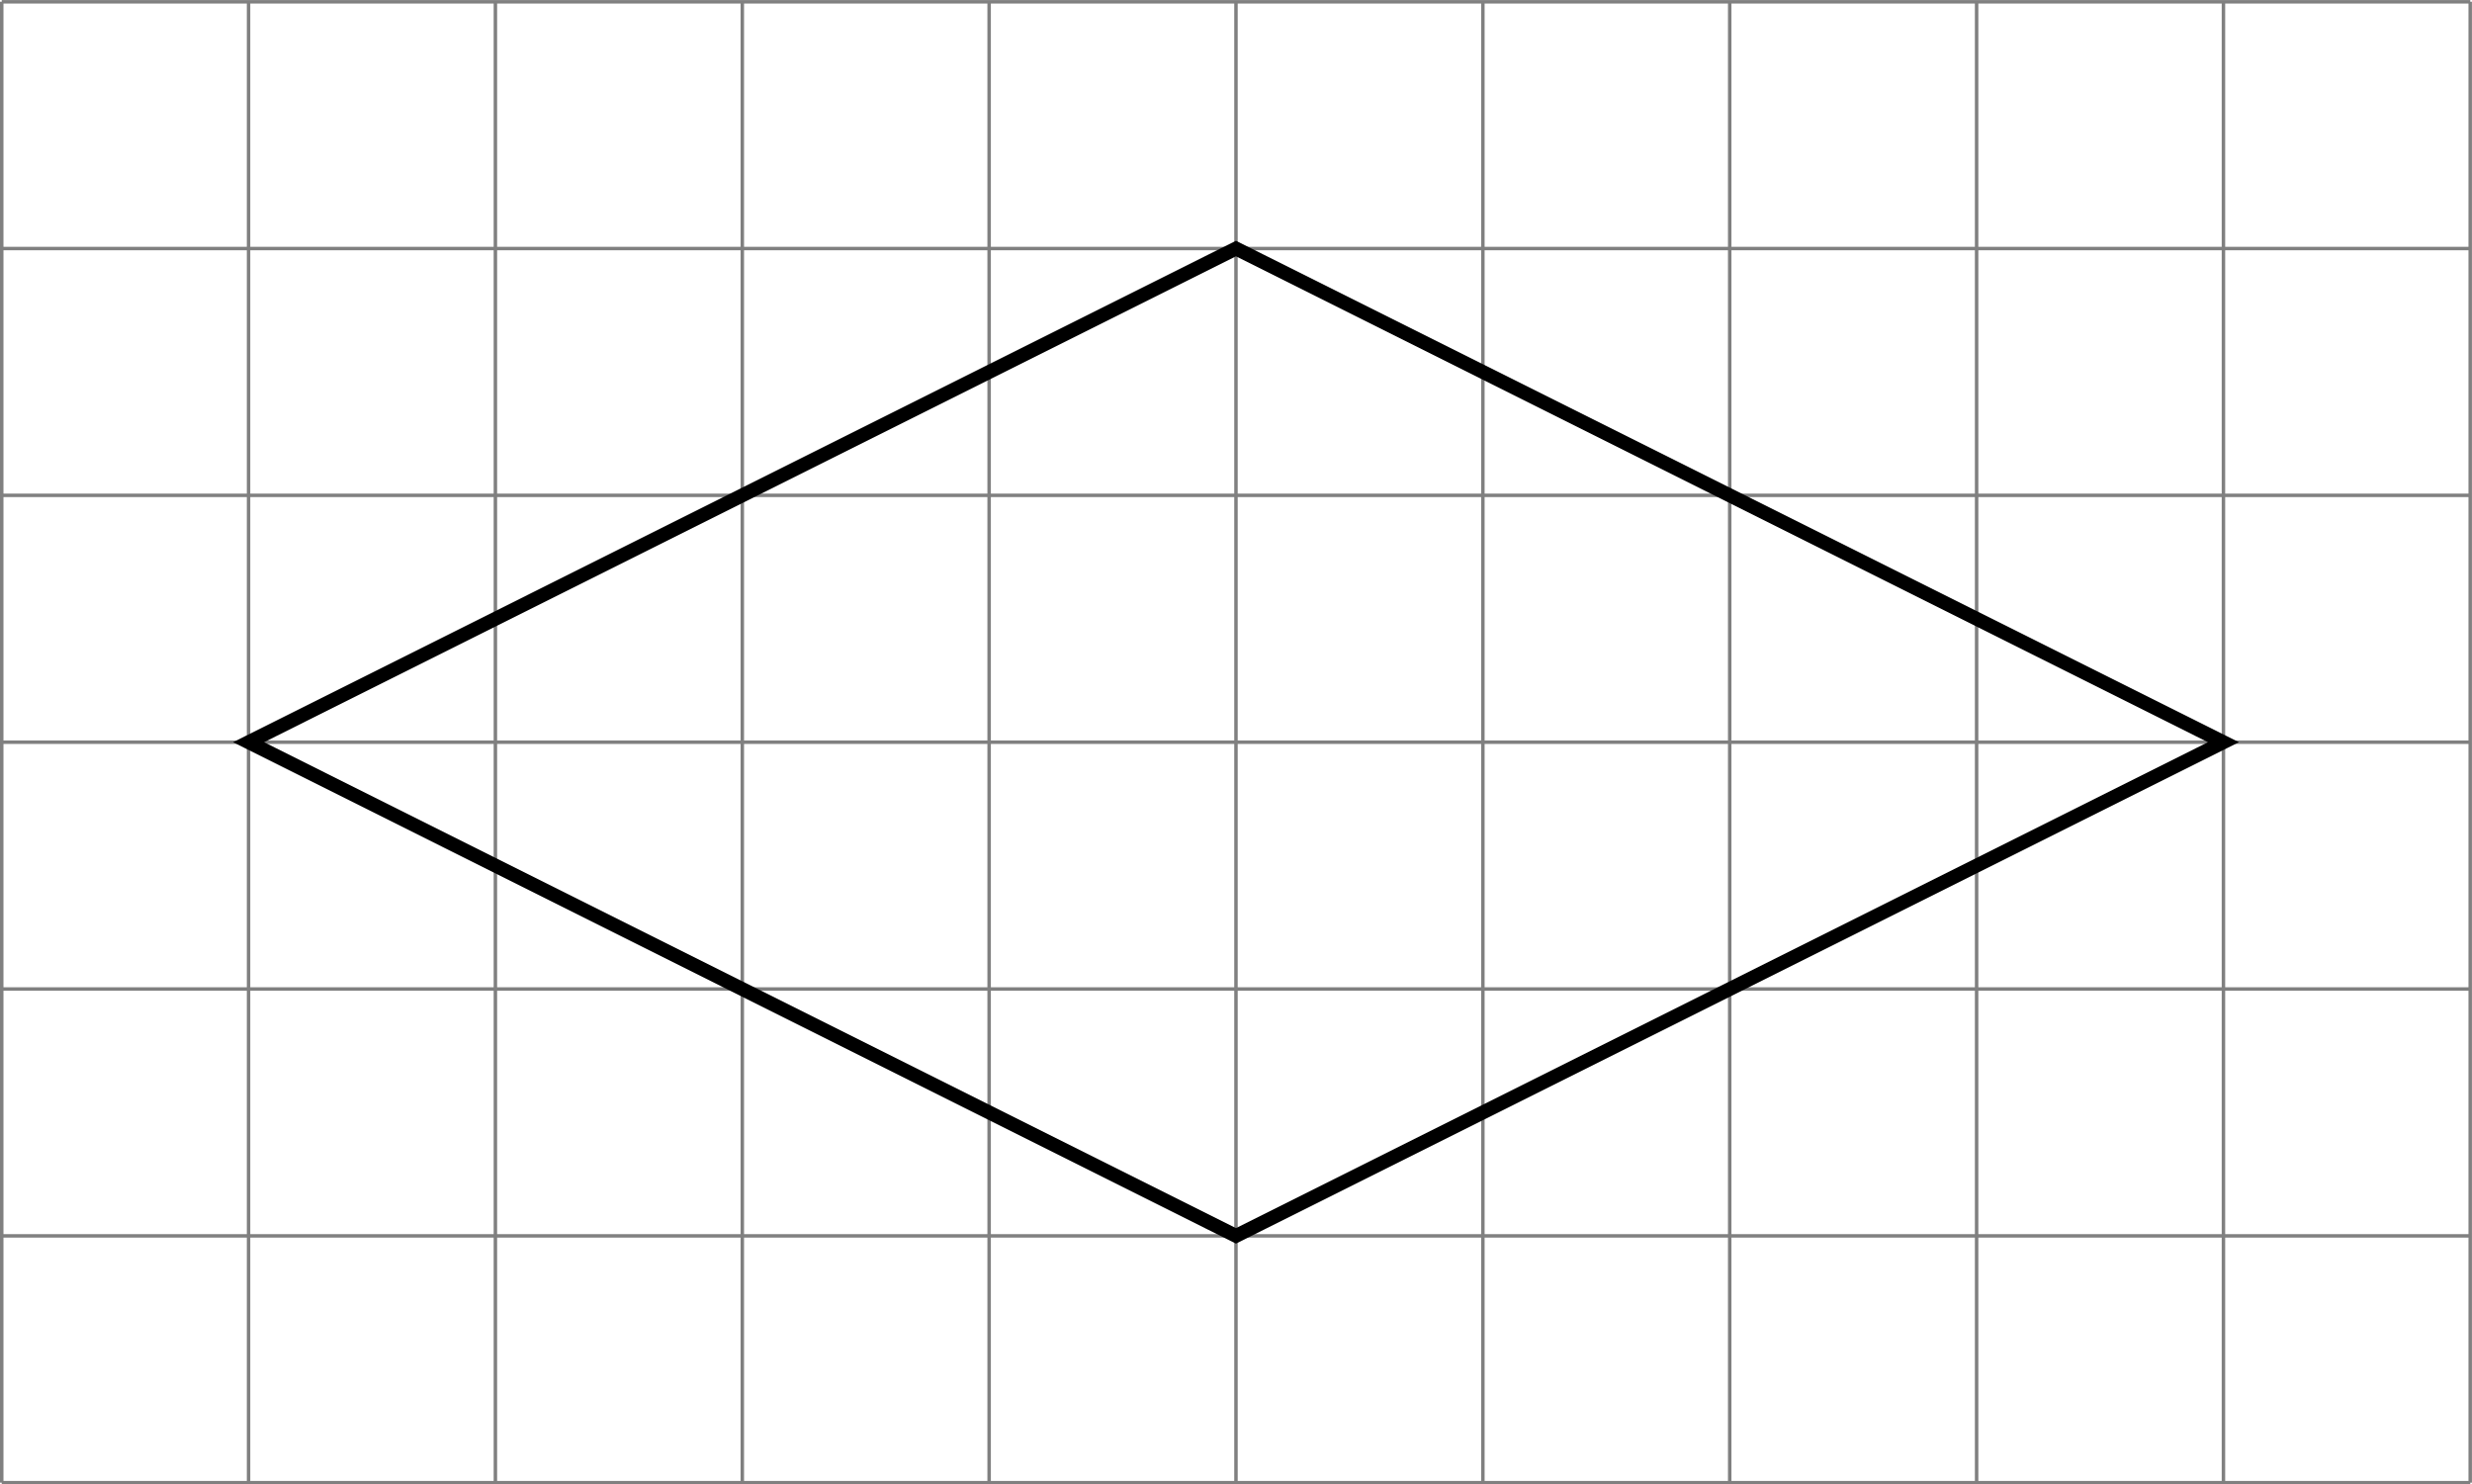
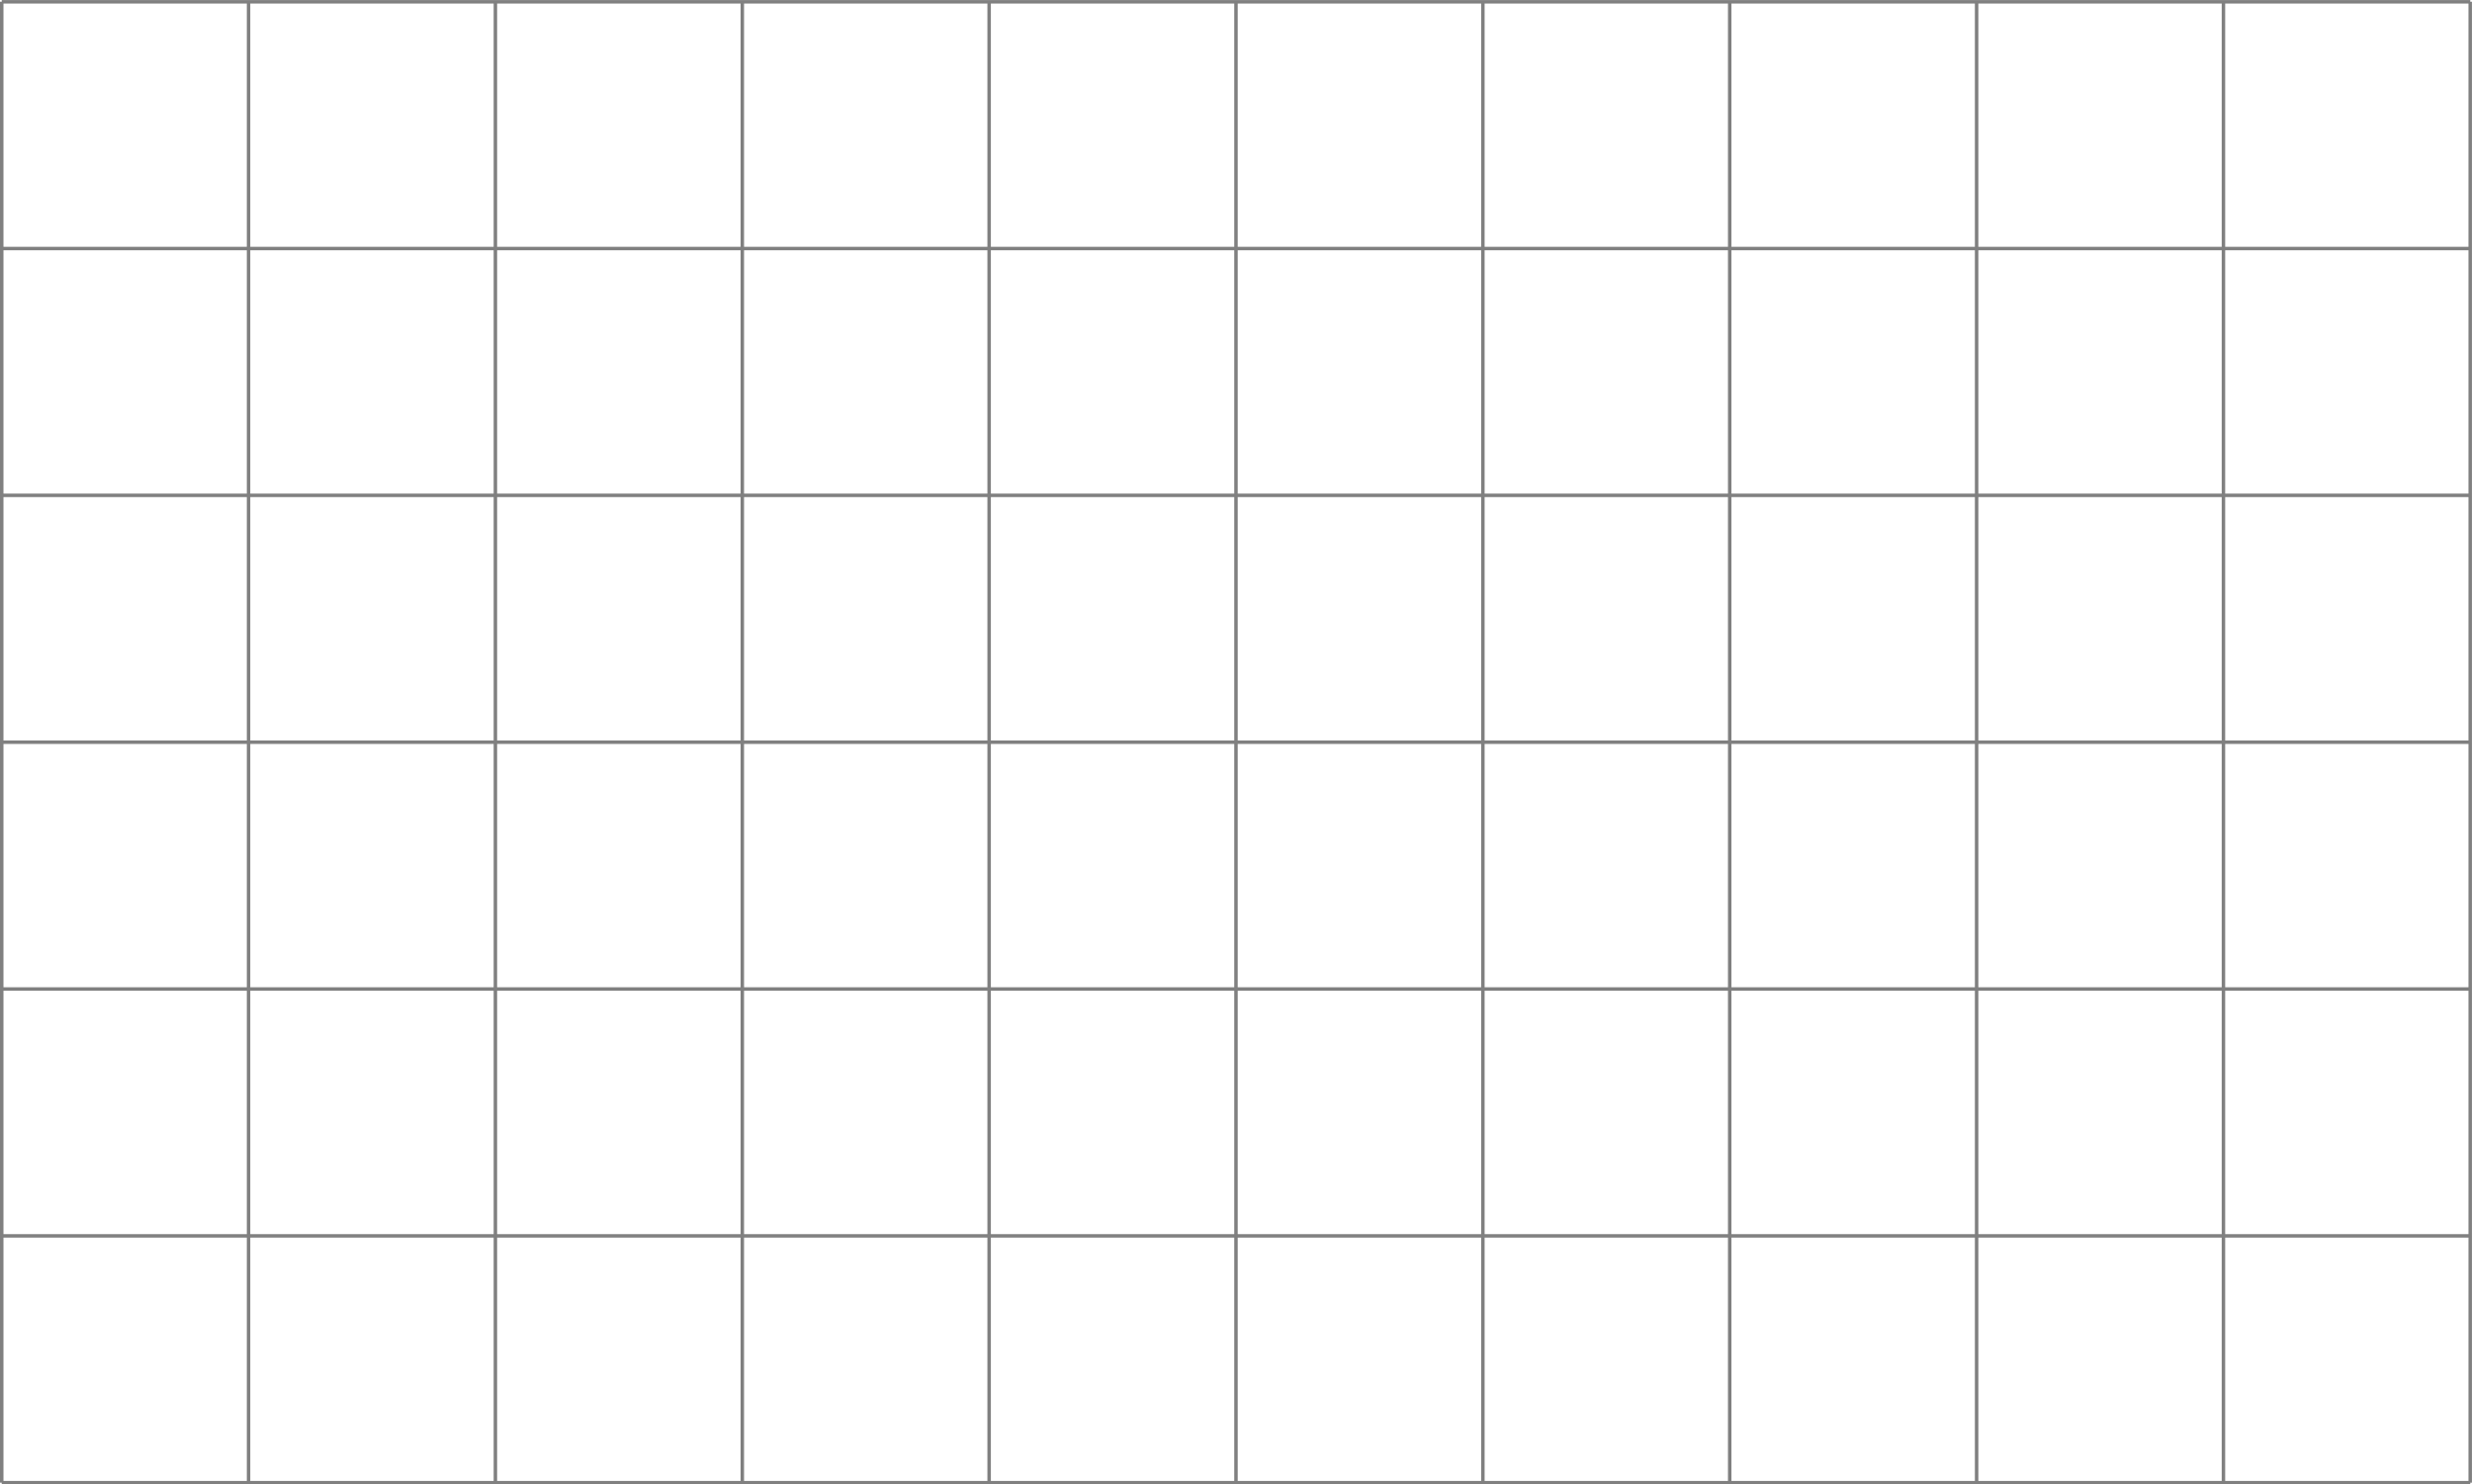
<svg xmlns="http://www.w3.org/2000/svg" version="1.1" width="283.859pt" height="170.477pt" viewBox=".004 268.395 283.859 170.477">
  <g id="page2" transform="matrix(2 0 0 2 0 0)">
    <path d="M.102 219.336H141.832M.102 205.164H141.832M.102 190.988H141.832M.102 176.816H141.832M.102 162.641H141.832M.102 148.469H141.832M.102 134.301H141.832M.102 219.336V134.297M14.273 219.336V134.297M28.445 219.336V134.297M42.621 219.336V134.297M56.793 219.336V134.297M70.965 219.336V134.297M85.141 219.336V134.297M99.313 219.336V134.297M113.489 219.336V134.297M127.661 219.336V134.297M141.829 219.336V134.297" stroke="#808080" fill="none" stroke-width=".199" />
-     <path d="M70.965 205.164L127.661 176.816L70.965 148.469L14.273 176.816Z" stroke="#000" fill="none" stroke-width=".797" stroke-miterlimit="10" />
  </g>
</svg>